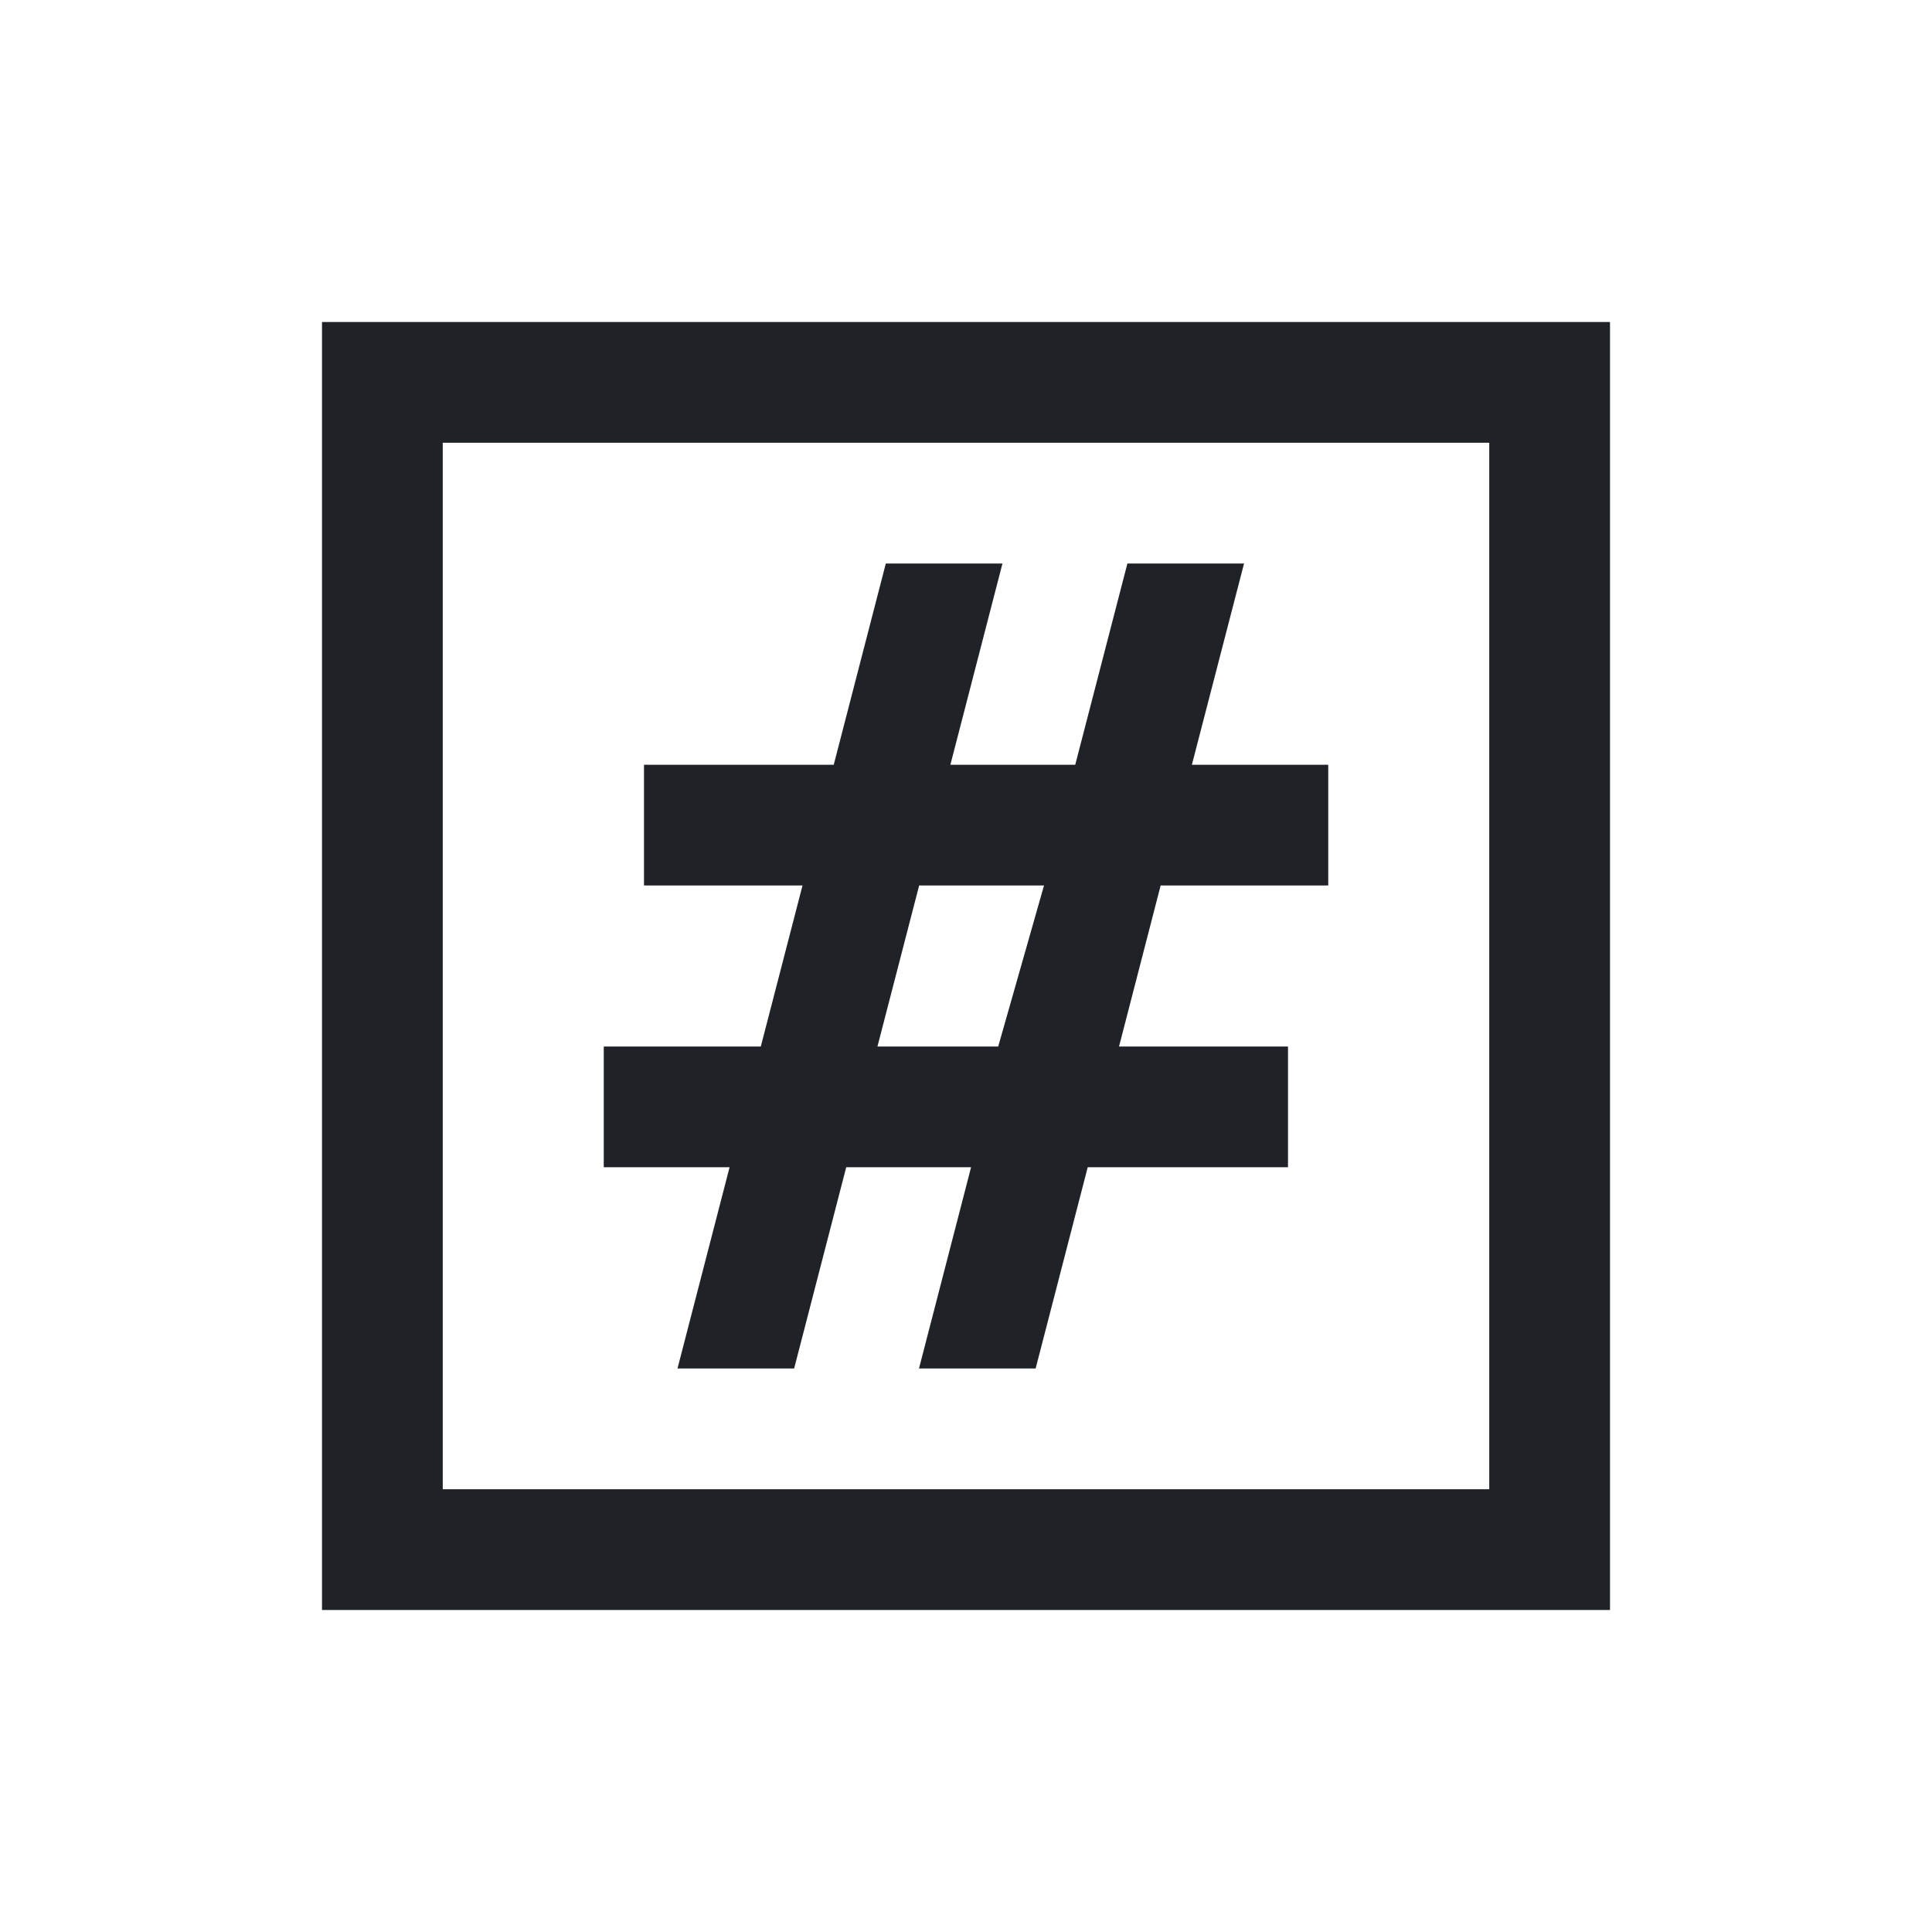
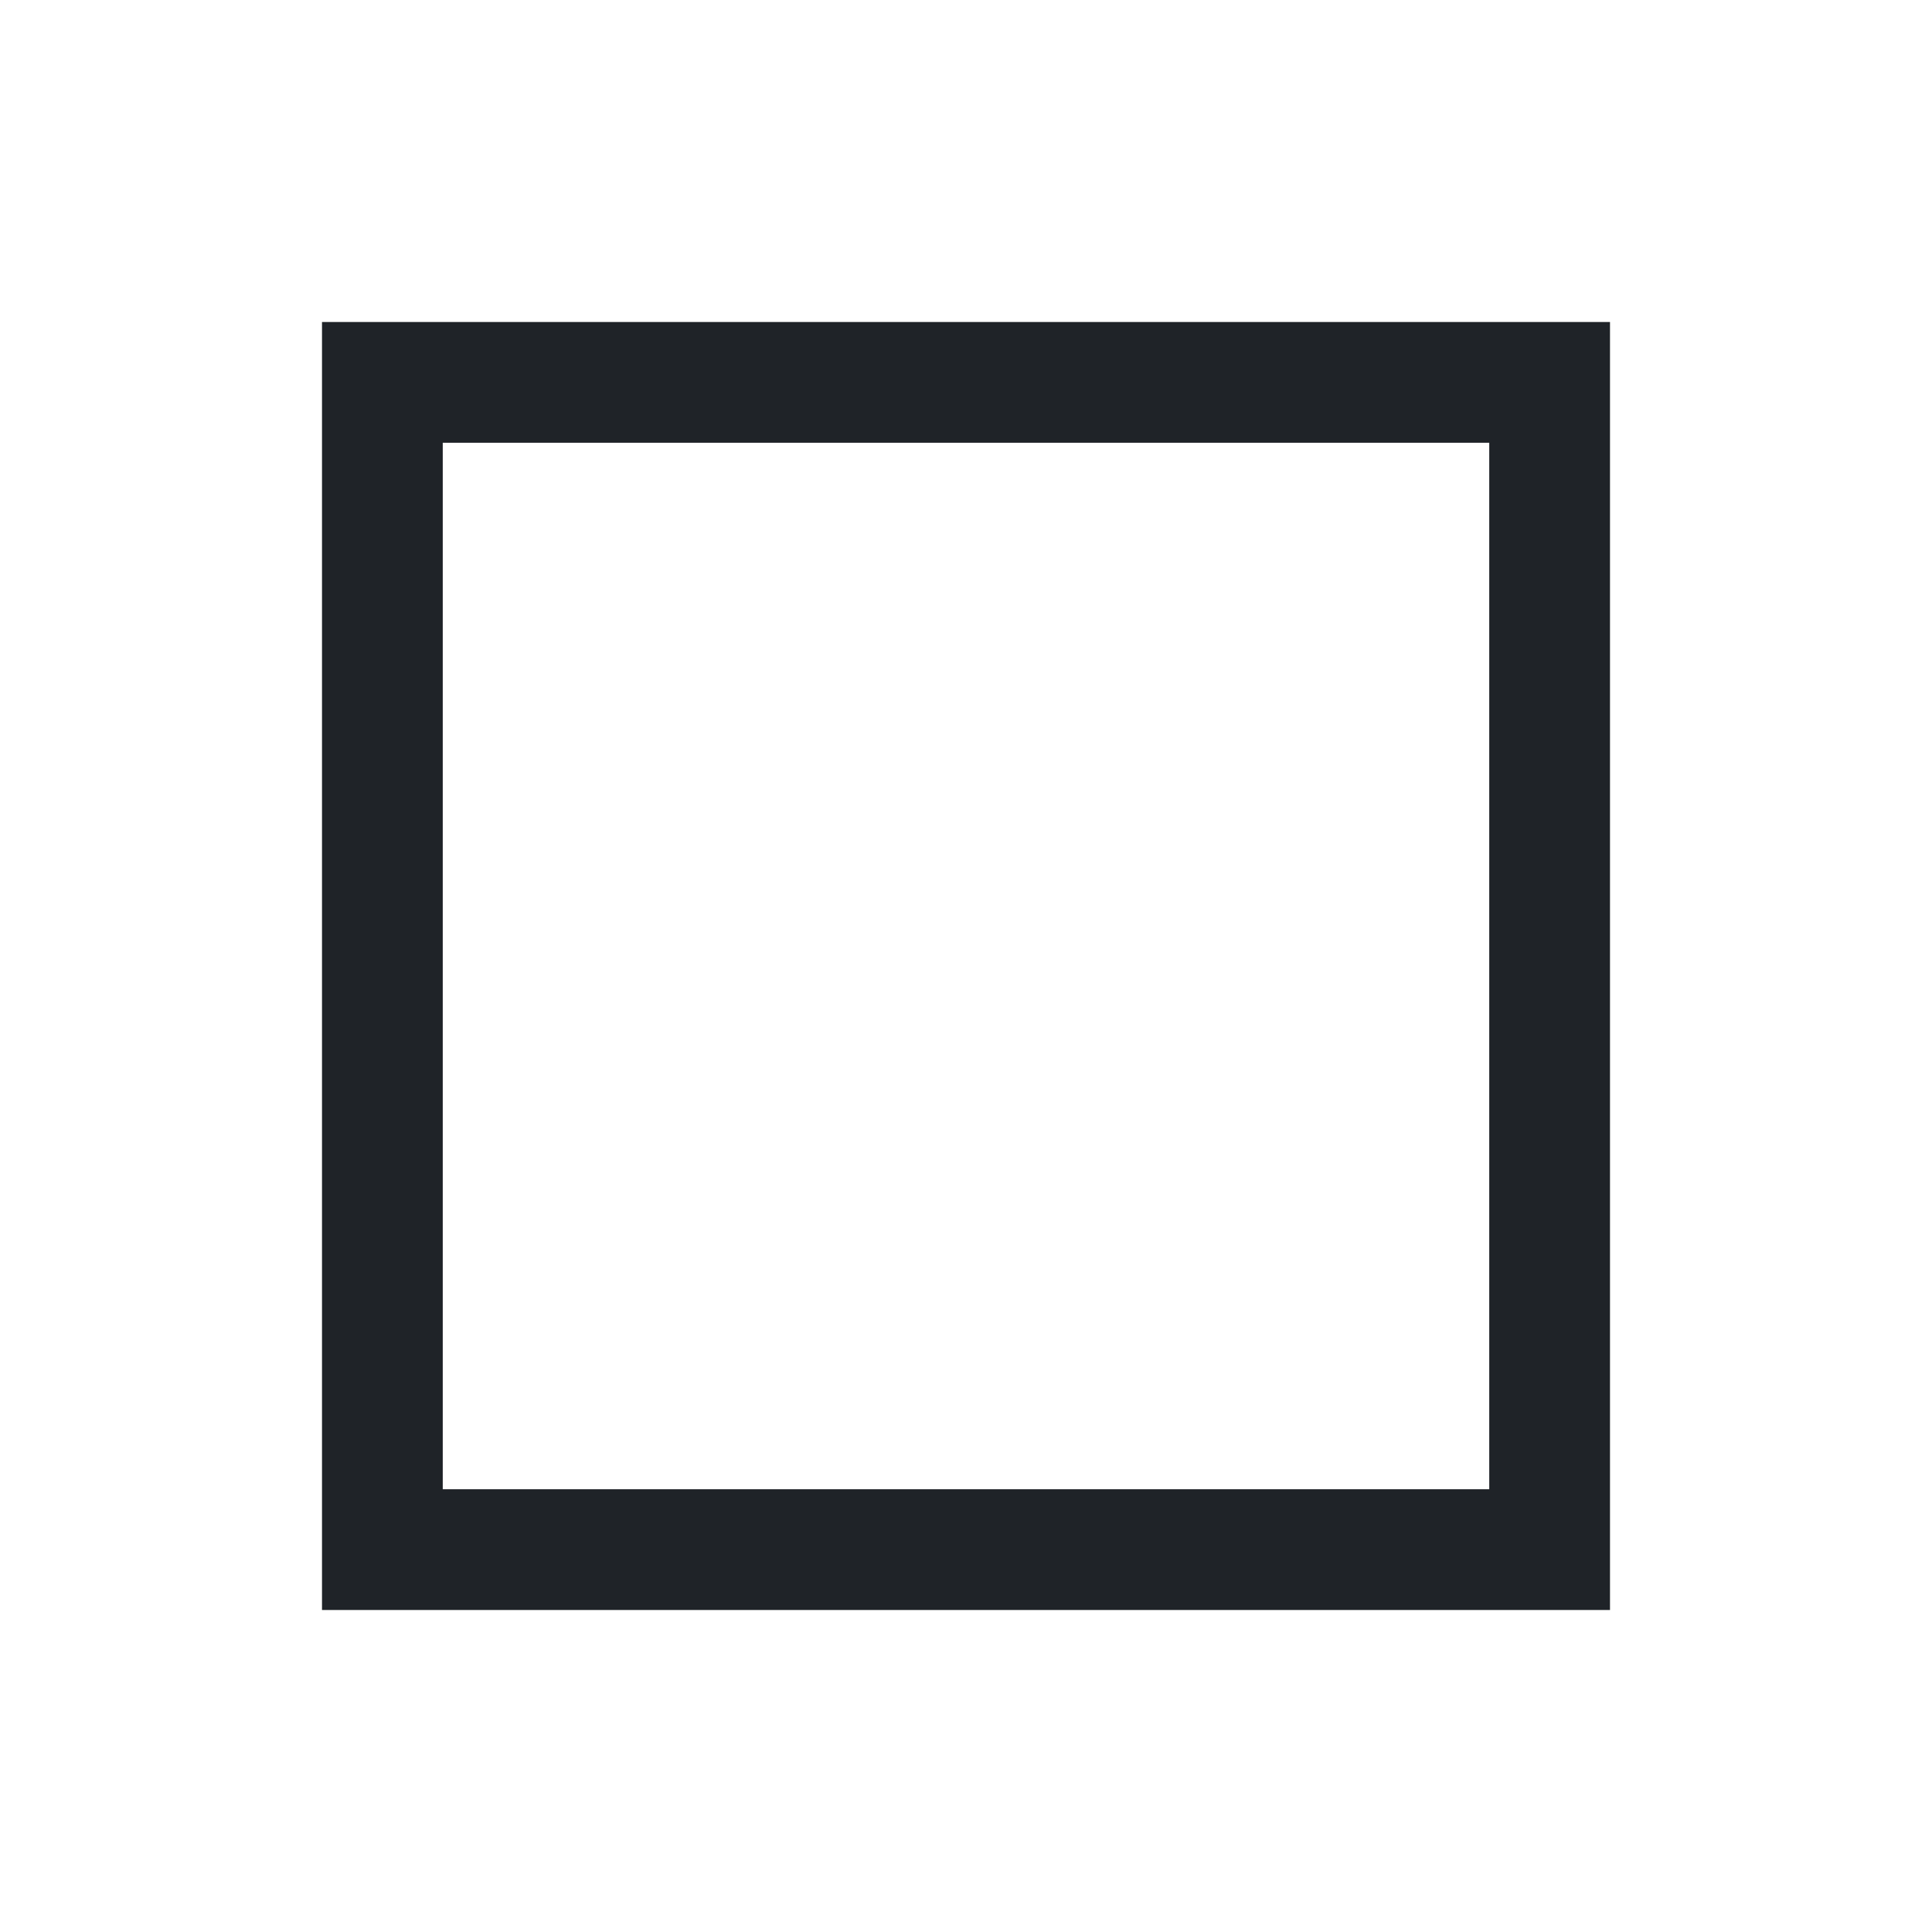
<svg xmlns="http://www.w3.org/2000/svg" width="800px" height="800px" viewBox="0 0 24 24" fill="none">
  <path fill-rule="evenodd" clip-rule="evenodd" d="M4 4H20V20H4V4ZM5.5 5.5V18.5H18.5V5.5H5.5Z" fill="#1F2328" />
-   <path fill-rule="evenodd" clip-rule="evenodd" d="M8.416 17H9.865L10.512 14.5H12.063L11.416 17H12.865L13.512 14.5H16V13H13.901L14.418 11H16.5V9.5H14.806L15.454 7H14.005L13.357 9.5H11.806L12.453 7H11.004L10.357 9.5H8V11H9.969L9.451 13H7.5V14.5H9.063L8.416 17ZM11.418 11L10.9 13H12.4L12.969 11H11.418Z" fill="#1F2328" />
</svg>